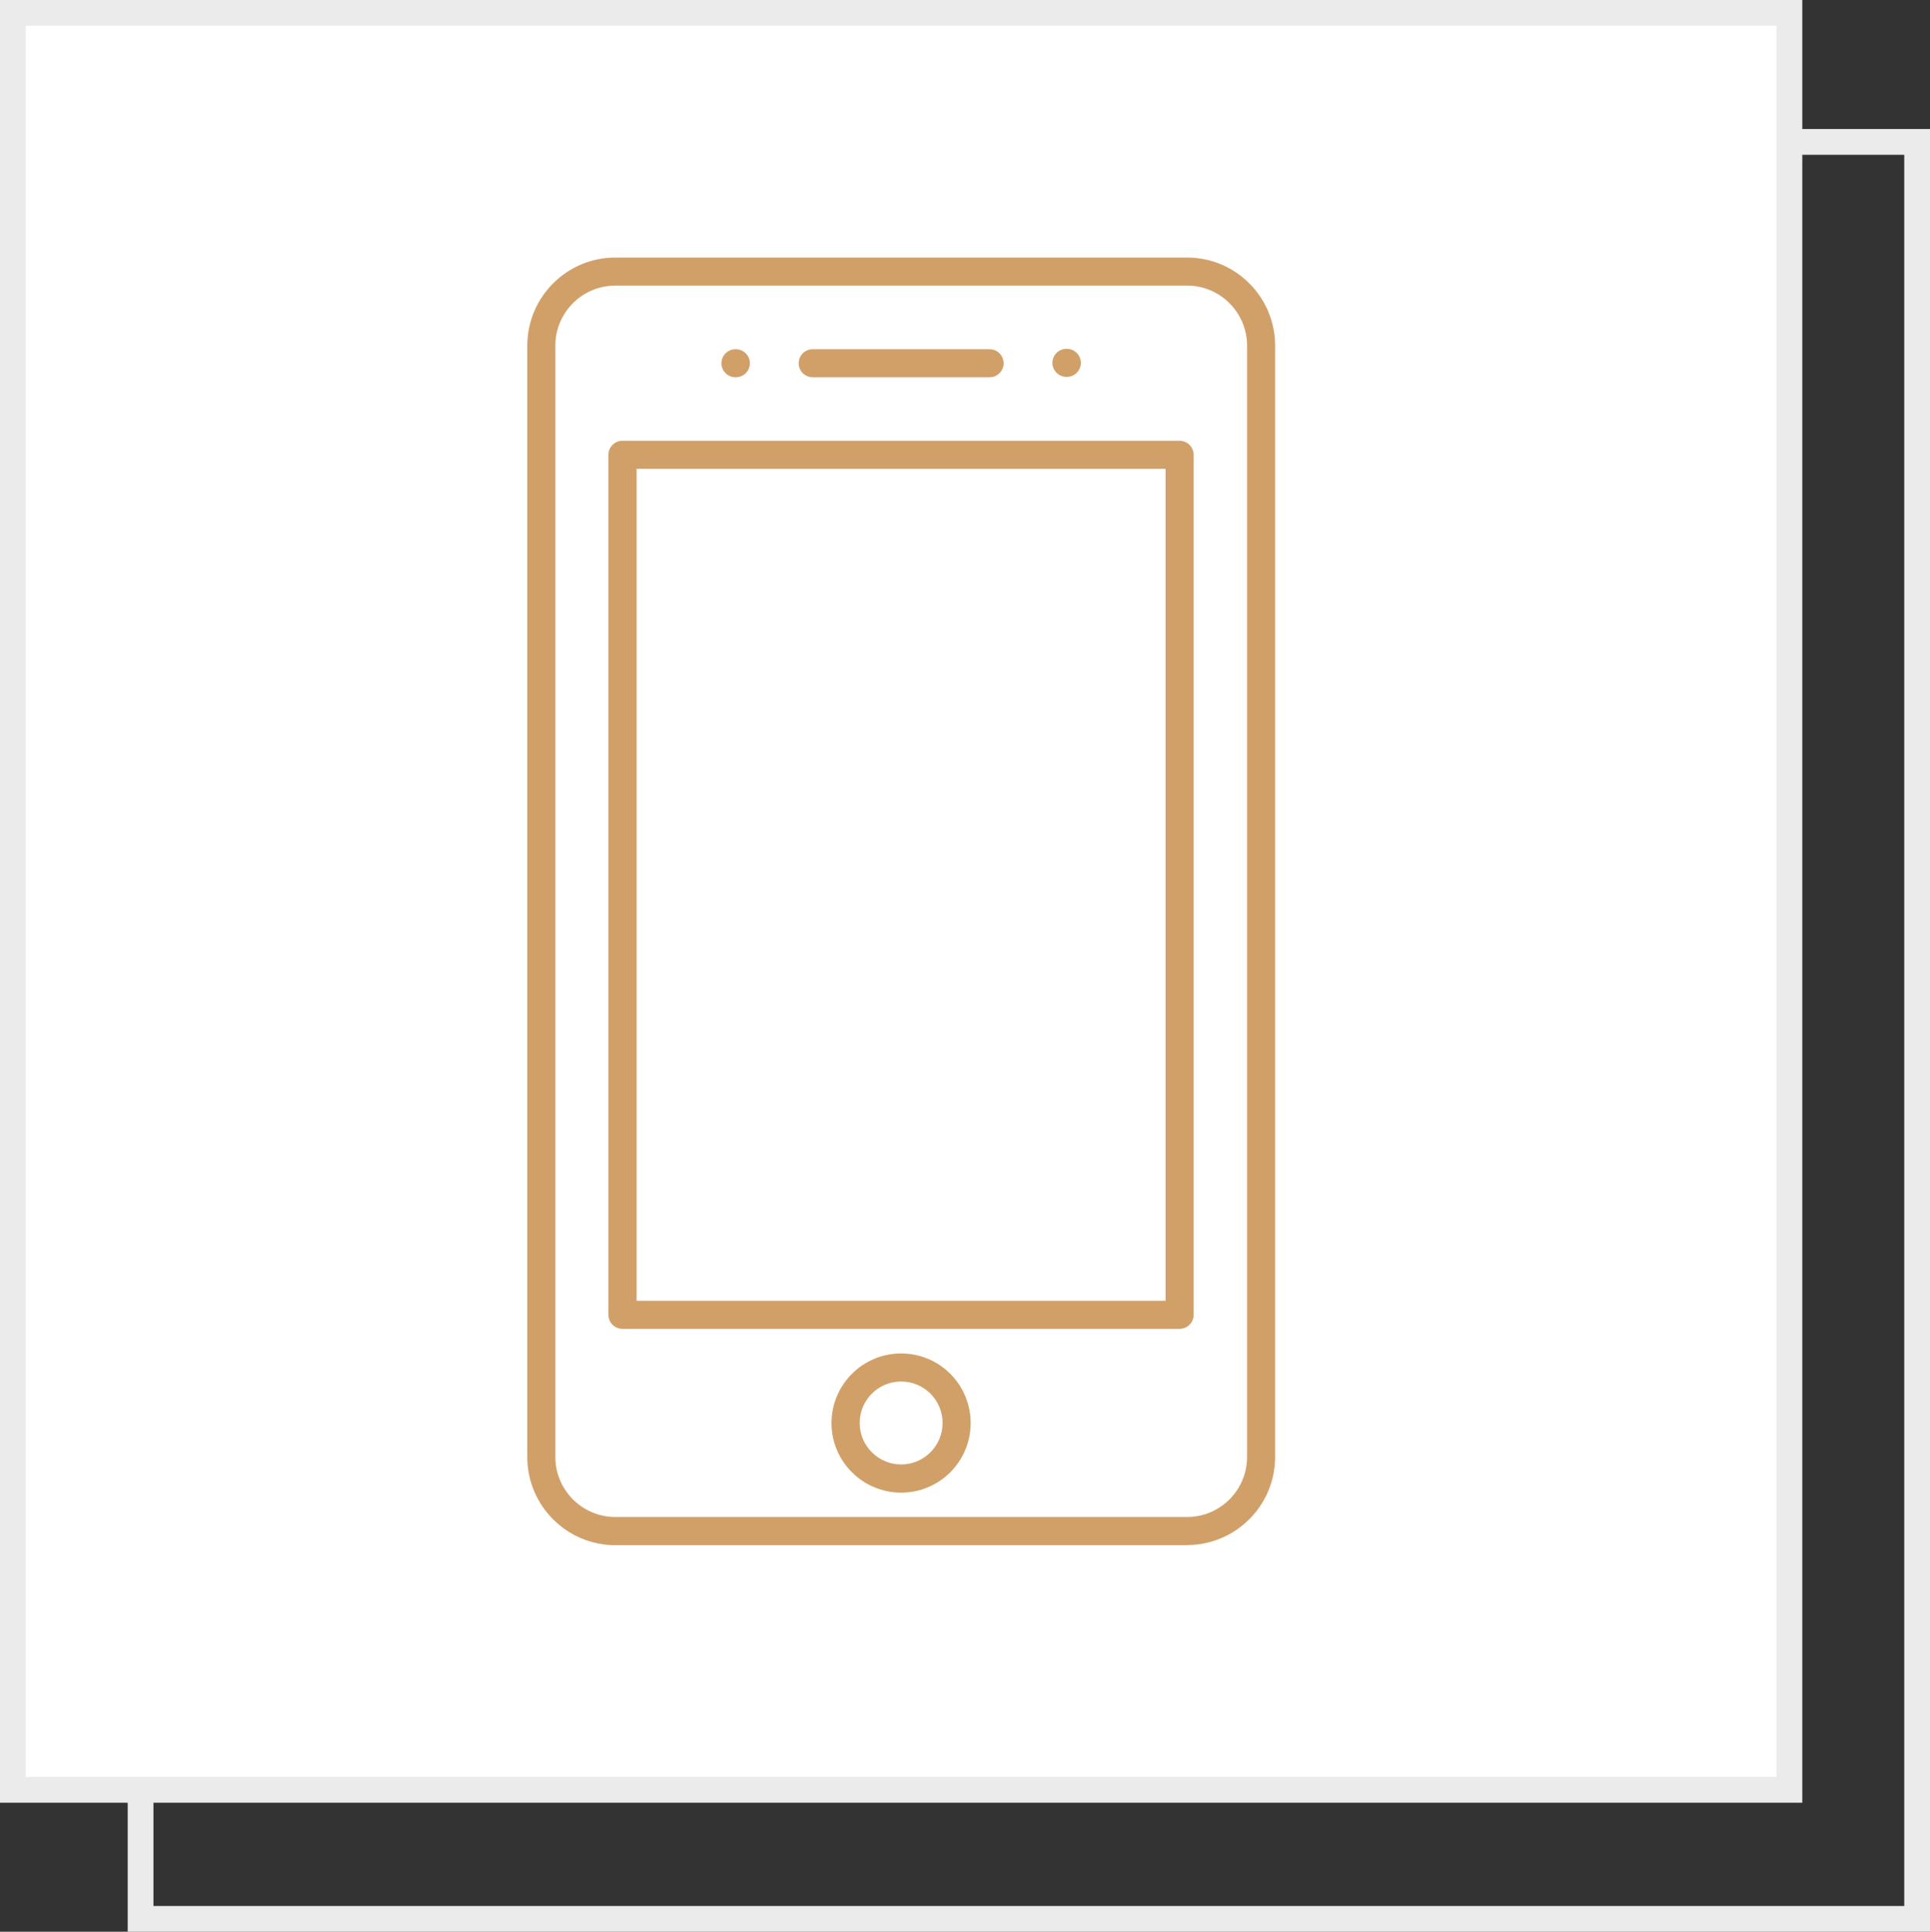
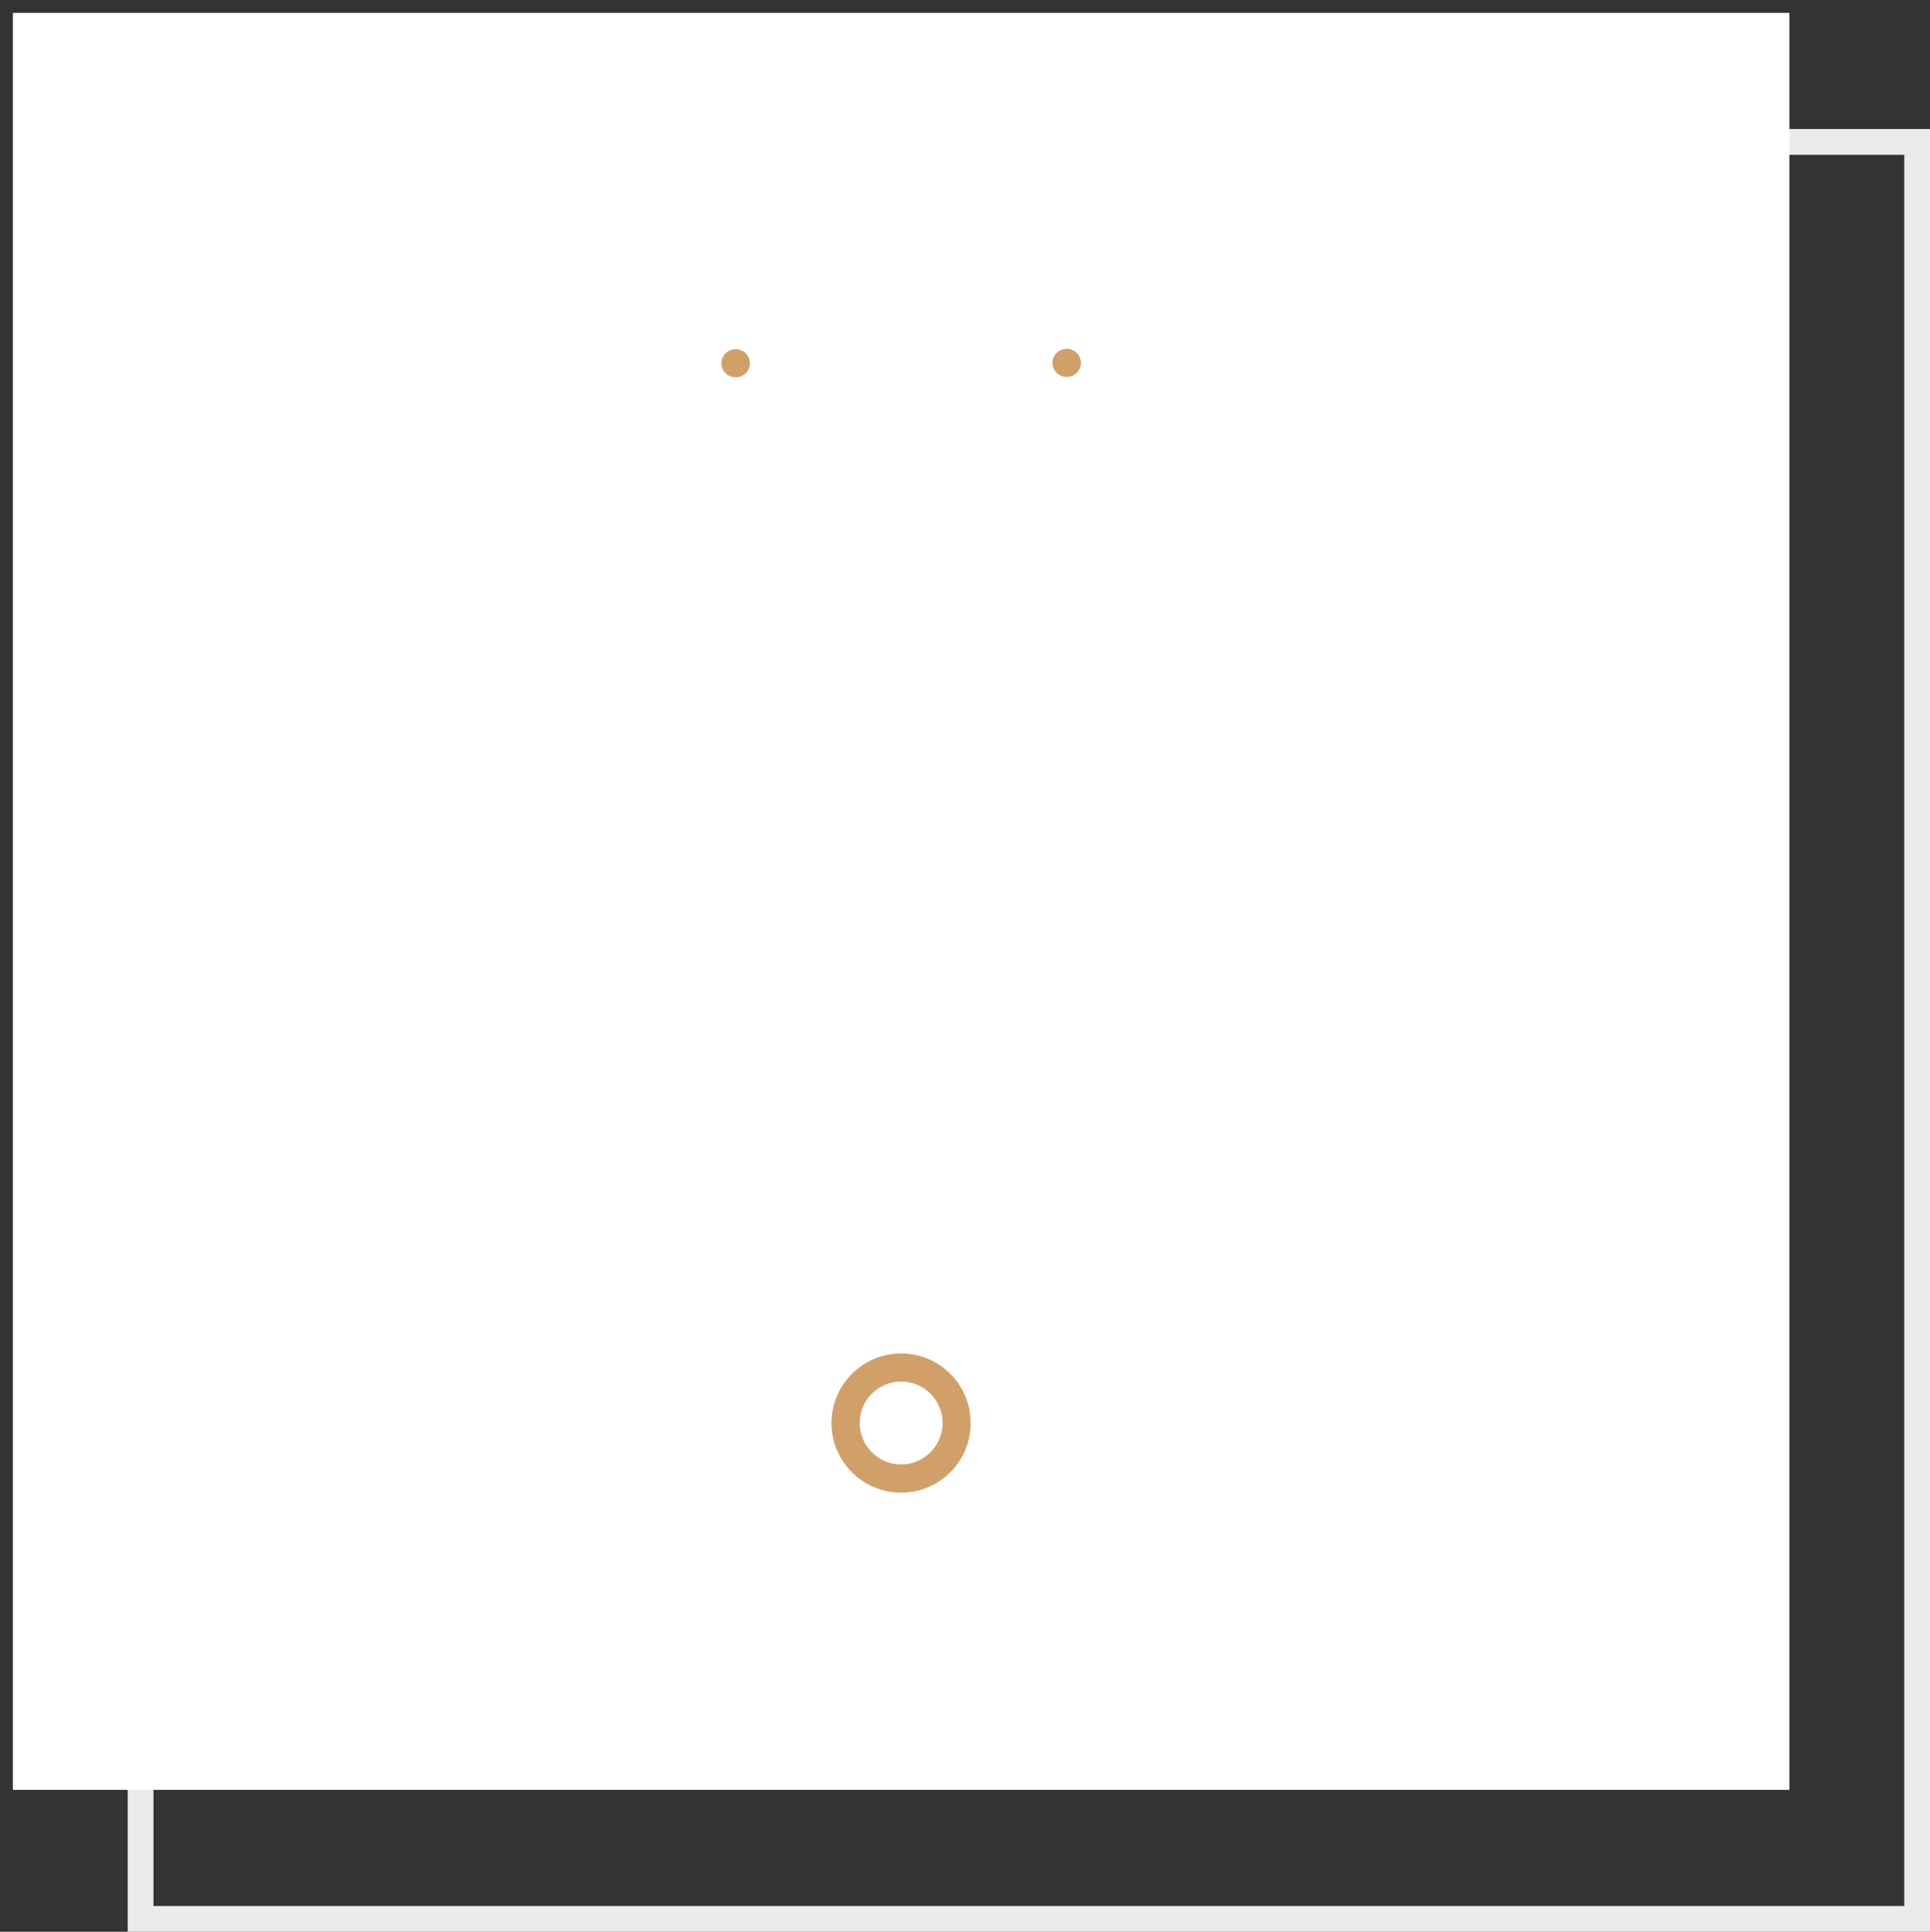
<svg xmlns="http://www.w3.org/2000/svg" id="Layer_1" viewBox="0 0 149.92 150.02">
  <rect x="0" y="0" width="149.92" height="150.02" fill="#333333" stroke="none" />
  <defs>
    <style>.cls-1{fill:#fff;}.cls-2{fill:#d1a069;fill-rule:evenodd;}.cls-3{fill:#ebebeb;}</style>
  </defs>
  <path class="cls-3" d="m147.92,12.02v136H11.92V12.02h136m2-2H9.92v140h140V10.02h0Z" />
  <rect class="cls-1" x="1" y="1" width="138" height="138" />
-   <path class="cls-3" d="m138,2v136H2V2h136m2-2H0v140h140V0h0Z" />
-   <path class="cls-2" d="m47.8,22.18c-2.57,0-4.66,2.09-4.66,4.66v86.31c0,2.57,2.09,4.66,4.66,4.66h44.41c2.57,0,4.66-2.09,4.66-4.66V26.84c0-2.57-2.09-4.66-4.66-4.66h-44.41Zm44.41,97.82h-44.41c-3.77,0-6.84-3.07-6.84-6.84V26.84c0-3.77,3.07-6.84,6.84-6.84h44.41c3.77,0,6.84,3.07,6.84,6.84v86.31c0,3.77-3.07,6.84-6.84,6.84Z" />
-   <path class="cls-2" d="m49.45,101.02h41.09V36.41h-41.09v64.61h0Zm42.18,2.18h-43.28c-.6,0-1.09-.49-1.09-1.09V35.32c0-.6.49-1.09,1.09-1.09h43.28c.6,0,1.09.49,1.09,1.09v66.79c0,.6-.49,1.09-1.09,1.09Z" />
  <path class="cls-2" d="m70,107.29c-1.78,0-3.22,1.44-3.22,3.22,0,1.78,1.45,3.22,3.22,3.22s3.22-1.44,3.22-3.22c0-1.78-1.44-3.22-3.22-3.22h0Zm0,8.63c-2.98,0-5.41-2.42-5.41-5.4s2.42-5.41,5.41-5.41,5.4,2.42,5.4,5.41c0,2.98-2.42,5.4-5.4,5.4Z" />
-   <path class="cls-2" d="m76.87,29.3h-13.74c-.6,0-1.09-.49-1.09-1.09,0-.6.49-1.09,1.09-1.09h13.74c.6,0,1.09.49,1.09,1.09,0,.6-.49,1.09-1.09,1.09Z" />
  <path class="cls-2" d="m57.16,29.3h-.03c-.6,0-1.09-.49-1.09-1.09,0-.6.49-1.09,1.09-1.09h.03c.6,0,1.09.49,1.09,1.09,0,.6-.49,1.09-1.09,1.09Z" />
  <path class="cls-2" d="m82.87,29.27h-.03c-.6,0-1.09-.49-1.09-1.09,0-.6.49-1.09,1.09-1.09h.03c.6,0,1.09.49,1.09,1.09,0,.6-.49,1.09-1.09,1.09Z" />
</svg>